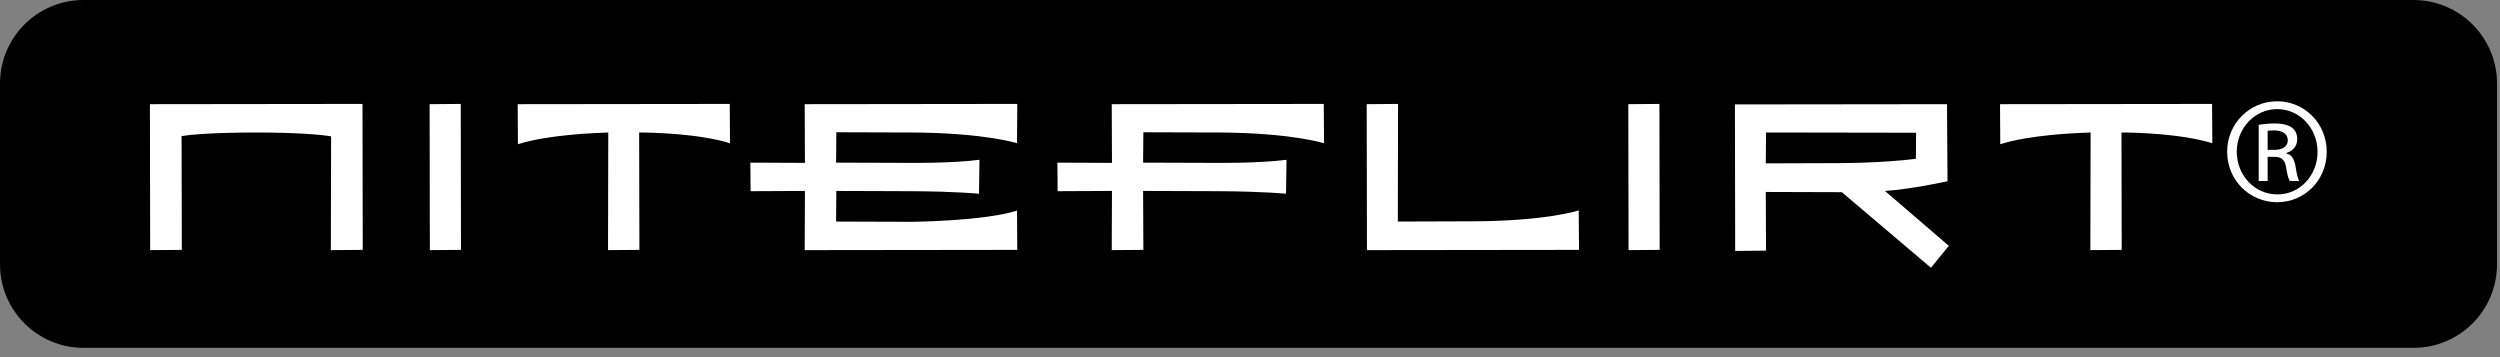
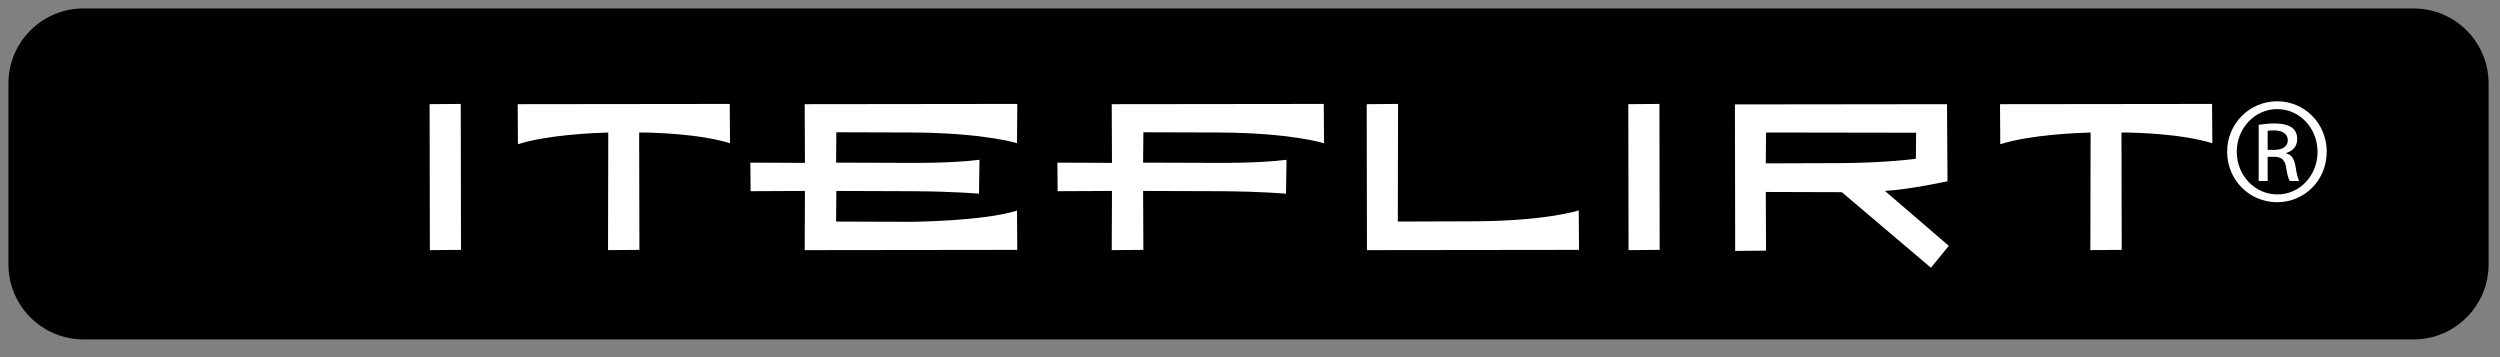
<svg xmlns="http://www.w3.org/2000/svg" width="252px" height="36px" viewBox="0 0 252 36" version="1.1">
  <rect x="0" y="0" width="252" height="36" fill="#808080" stroke="none" />
  <title>logo</title>
  <g id="Page-1" stroke="none" stroke-width="1" fill="none" fill-rule="evenodd">
    <g id="logo" transform="translate(0.85, 0.85)">
      <path d="M250,25.794 C250,29.974 246.613,33.362 242.435,33.362 L7.568,33.362 C3.389,33.362 0,29.974 0,25.794 L0,7.567 C0,3.387 3.389,0 7.568,0 L242.435,0 C246.613,0 250,3.387 250,7.567 L250,25.794 Z" id="Fill-1" fill="#000000" fill-rule="nonzero" />
-       <path d="M250,25.794 C250,29.974 246.613,33.362 242.435,33.362 L7.568,33.362 C3.389,33.362 0,29.974 0,25.794 L0,7.567 C0,3.387 3.389,0 7.568,0 L242.435,0 C246.613,0 250,3.387 250,7.567 L250,25.794 Z" id="Stroke-3" stroke="#000000" stroke-width="1.699" />
-       <path d="M35.714,24.337 L32.499,24.363 L32.525,12.891 C31.729,12.762 29.517,12.506 25.014,12.506 C20.461,12.506 18.249,12.737 17.453,12.866 L17.478,24.337 L14.287,24.363 L14.262,9.651 L35.69,9.625 L35.714,24.363 L35.714,24.337 Z" id="Fill-5" fill="#FFFFFF" fill-rule="nonzero" />
      <polygon id="Fill-7" fill="#FFFFFF" fill-rule="nonzero" points="45.618 24.337 42.48 24.363 42.455 9.651 45.594 9.625 45.618 24.363" />
      <path d="M63.577,12.506 L63.602,24.337 L60.439,24.362 L60.464,12.506 C58.971,12.556 54.343,12.736 51.357,13.688 L51.332,9.651 L72.708,9.626 L72.736,13.587 C69.647,12.632 65.042,12.506 63.577,12.506" id="Fill-9" fill="#FFFFFF" fill-rule="nonzero" />
      <path d="M101.691,24.337 L80.263,24.363 L80.288,18.397 L74.81,18.423 L74.785,15.543 L80.288,15.568 L80.263,9.651 L101.691,9.625 L101.666,13.587 C101.691,13.587 98.32,12.531 90.99,12.506 L83.453,12.482 L83.428,15.543 L90.99,15.568 C90.99,15.568 95.055,15.616 97.883,15.256 L97.833,18.679 C97.833,18.679 95.62,18.448 90.99,18.423 L83.453,18.397 L83.428,21.483 L90.99,21.509 C91.196,21.509 98.373,21.432 101.666,20.377 L101.691,24.363 L101.691,24.337 Z" id="Fill-11" fill="#FFFFFF" fill-rule="nonzero" />
      <path d="M132.587,13.587 C132.612,13.587 129.246,12.531 121.938,12.506 L114.402,12.483 L114.376,15.543 L121.938,15.568 C121.938,15.568 126.001,15.616 128.832,15.256 L128.781,18.679 C128.781,18.679 126.571,18.448 121.938,18.422 L114.376,18.397 L114.402,24.337 L111.213,24.363 L111.237,18.397 L105.759,18.422 L105.735,15.543 L111.237,15.568 L111.213,9.651 L132.587,9.626 L132.612,13.587 L132.587,13.587 Z" id="Fill-13" fill="#FFFFFF" fill-rule="nonzero" />
      <path d="M158.316,24.337 L136.938,24.363 L136.914,9.651 L140.075,9.625 L140.05,21.483 L147.615,21.458 C155.101,21.432 158.316,20.353 158.287,20.353 L158.316,24.363 L158.316,24.337 Z" id="Fill-15" fill="#FFFFFF" fill-rule="nonzero" />
      <polygon id="Fill-17" fill="#FFFFFF" fill-rule="nonzero" points="166.444 24.337 163.308 24.363 163.283 9.651 166.42 9.625 166.444 24.363" />
      <path d="M192.294,12.531 L177.167,12.506 L177.141,15.617 L184.707,15.591 C188.513,15.568 191.318,15.282 192.269,15.157 L192.294,12.531 Z M193.789,26.139 L184.807,18.522 L177.141,18.499 L177.167,24.413 L174.056,24.444 L174.031,9.676 L195.408,9.651 L195.459,17.418 C195.459,17.418 191.883,18.217 189.157,18.398 L195.589,23.929 L193.789,26.139 Z" id="Fill-19" fill="#FFFFFF" fill-rule="nonzero" />
      <path d="M212.994,12.506 L213.019,24.337 L209.858,24.362 L209.883,12.506 C208.389,12.556 203.762,12.736 200.777,13.688 L200.752,9.651 L222.125,9.626 L222.154,13.587 C219.065,12.632 214.46,12.506 212.994,12.506" id="Fill-21" fill="#FFFFFF" fill-rule="nonzero" />
      <path d="M227.729,14.257 L228.382,14.257 C229.128,14.257 229.759,13.984 229.759,13.286 C229.759,12.789 229.397,12.293 228.382,12.293 C228.089,12.293 227.886,12.316 227.729,12.338 L227.729,14.257 Z M227.729,17.392 L226.825,17.392 L226.825,11.727 C227.299,11.662 227.75,11.595 228.428,11.595 C229.286,11.595 229.849,11.775 230.187,12.022 C230.525,12.271 230.707,12.654 230.707,13.194 C230.707,13.941 230.209,14.389 229.601,14.572 L229.601,14.615 C230.098,14.708 230.435,15.158 230.55,15.993 C230.683,16.872 230.818,17.21 230.908,17.392 L229.962,17.392 C229.825,17.21 229.692,16.692 229.578,15.947 C229.443,15.226 229.082,14.955 228.361,14.955 L227.729,14.955 L227.729,17.392 Z M228.677,10.149 C226.443,10.149 224.616,12.068 224.616,14.437 C224.616,16.851 226.443,18.745 228.698,18.745 C230.954,18.767 232.759,16.851 232.759,14.457 C232.759,12.068 230.954,10.149 228.698,10.149 L228.677,10.149 Z M228.698,9.36 C231.472,9.36 233.684,11.616 233.684,14.437 C233.684,17.303 231.472,19.534 228.677,19.534 C225.901,19.534 223.646,17.303 223.646,14.437 C223.646,11.616 225.901,9.36 228.677,9.36 L228.698,9.36 Z" id="Fill-23" fill="#FFFFFF" fill-rule="nonzero" />
    </g>
  </g>
</svg>